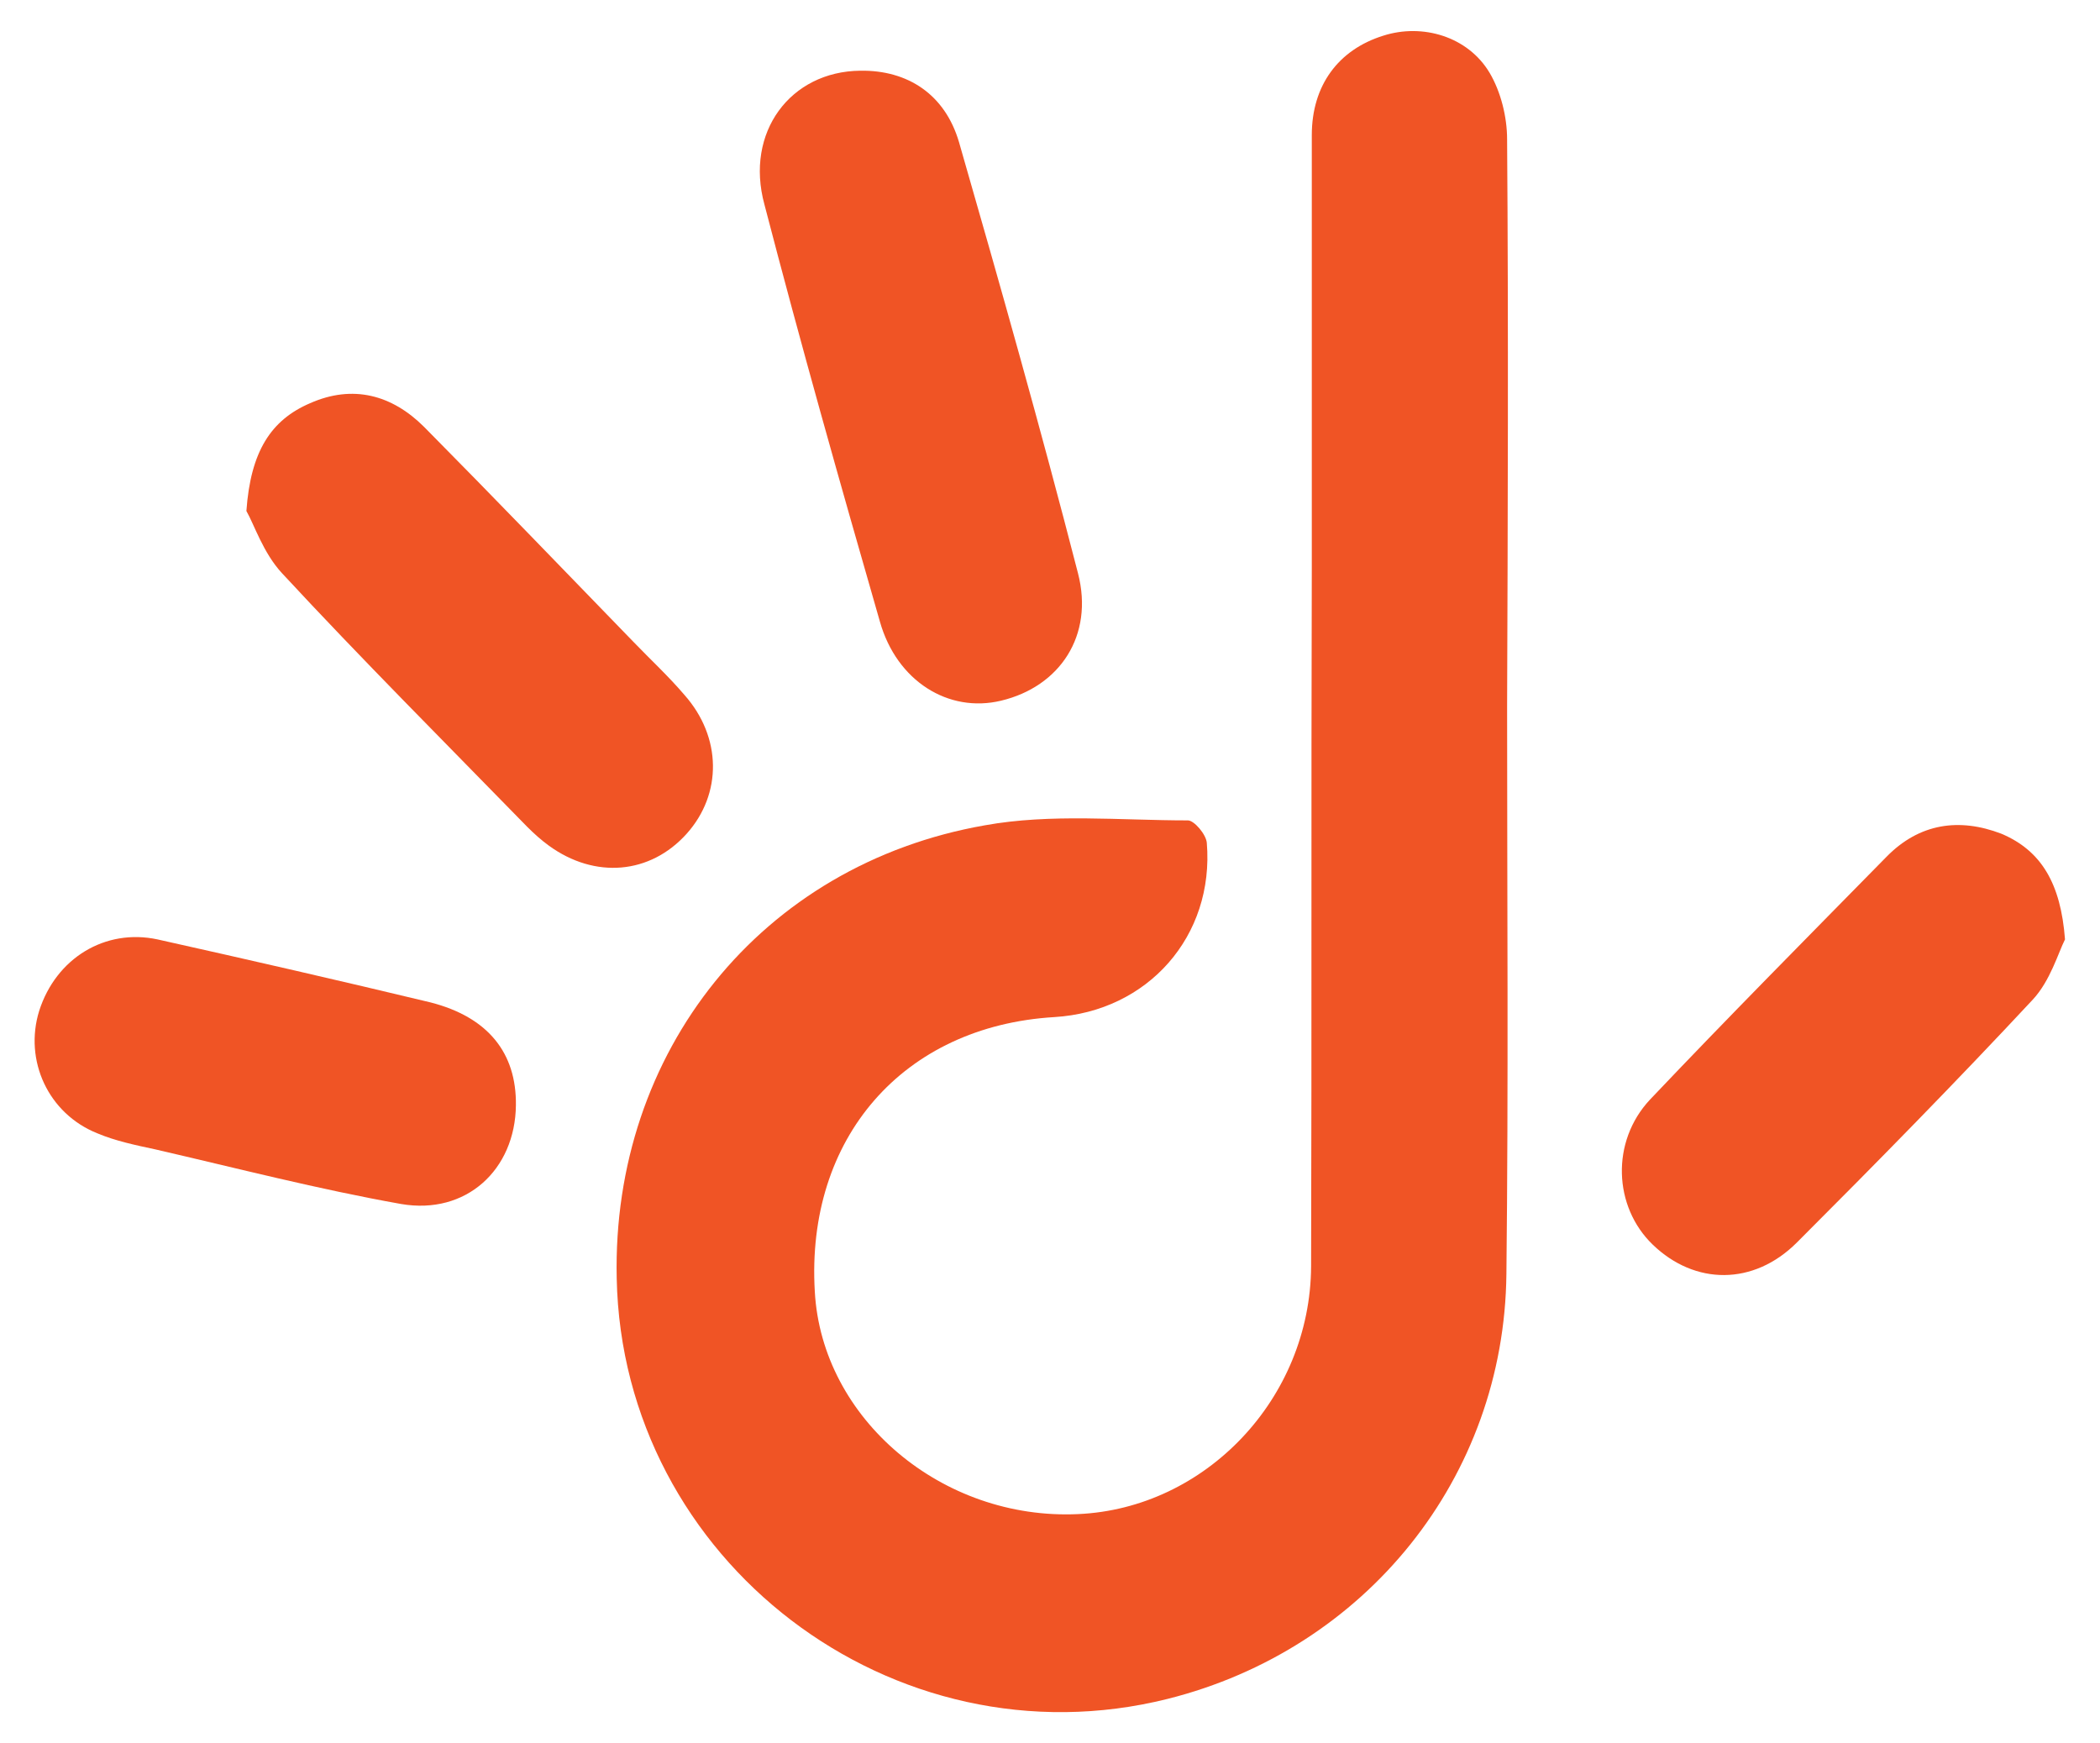
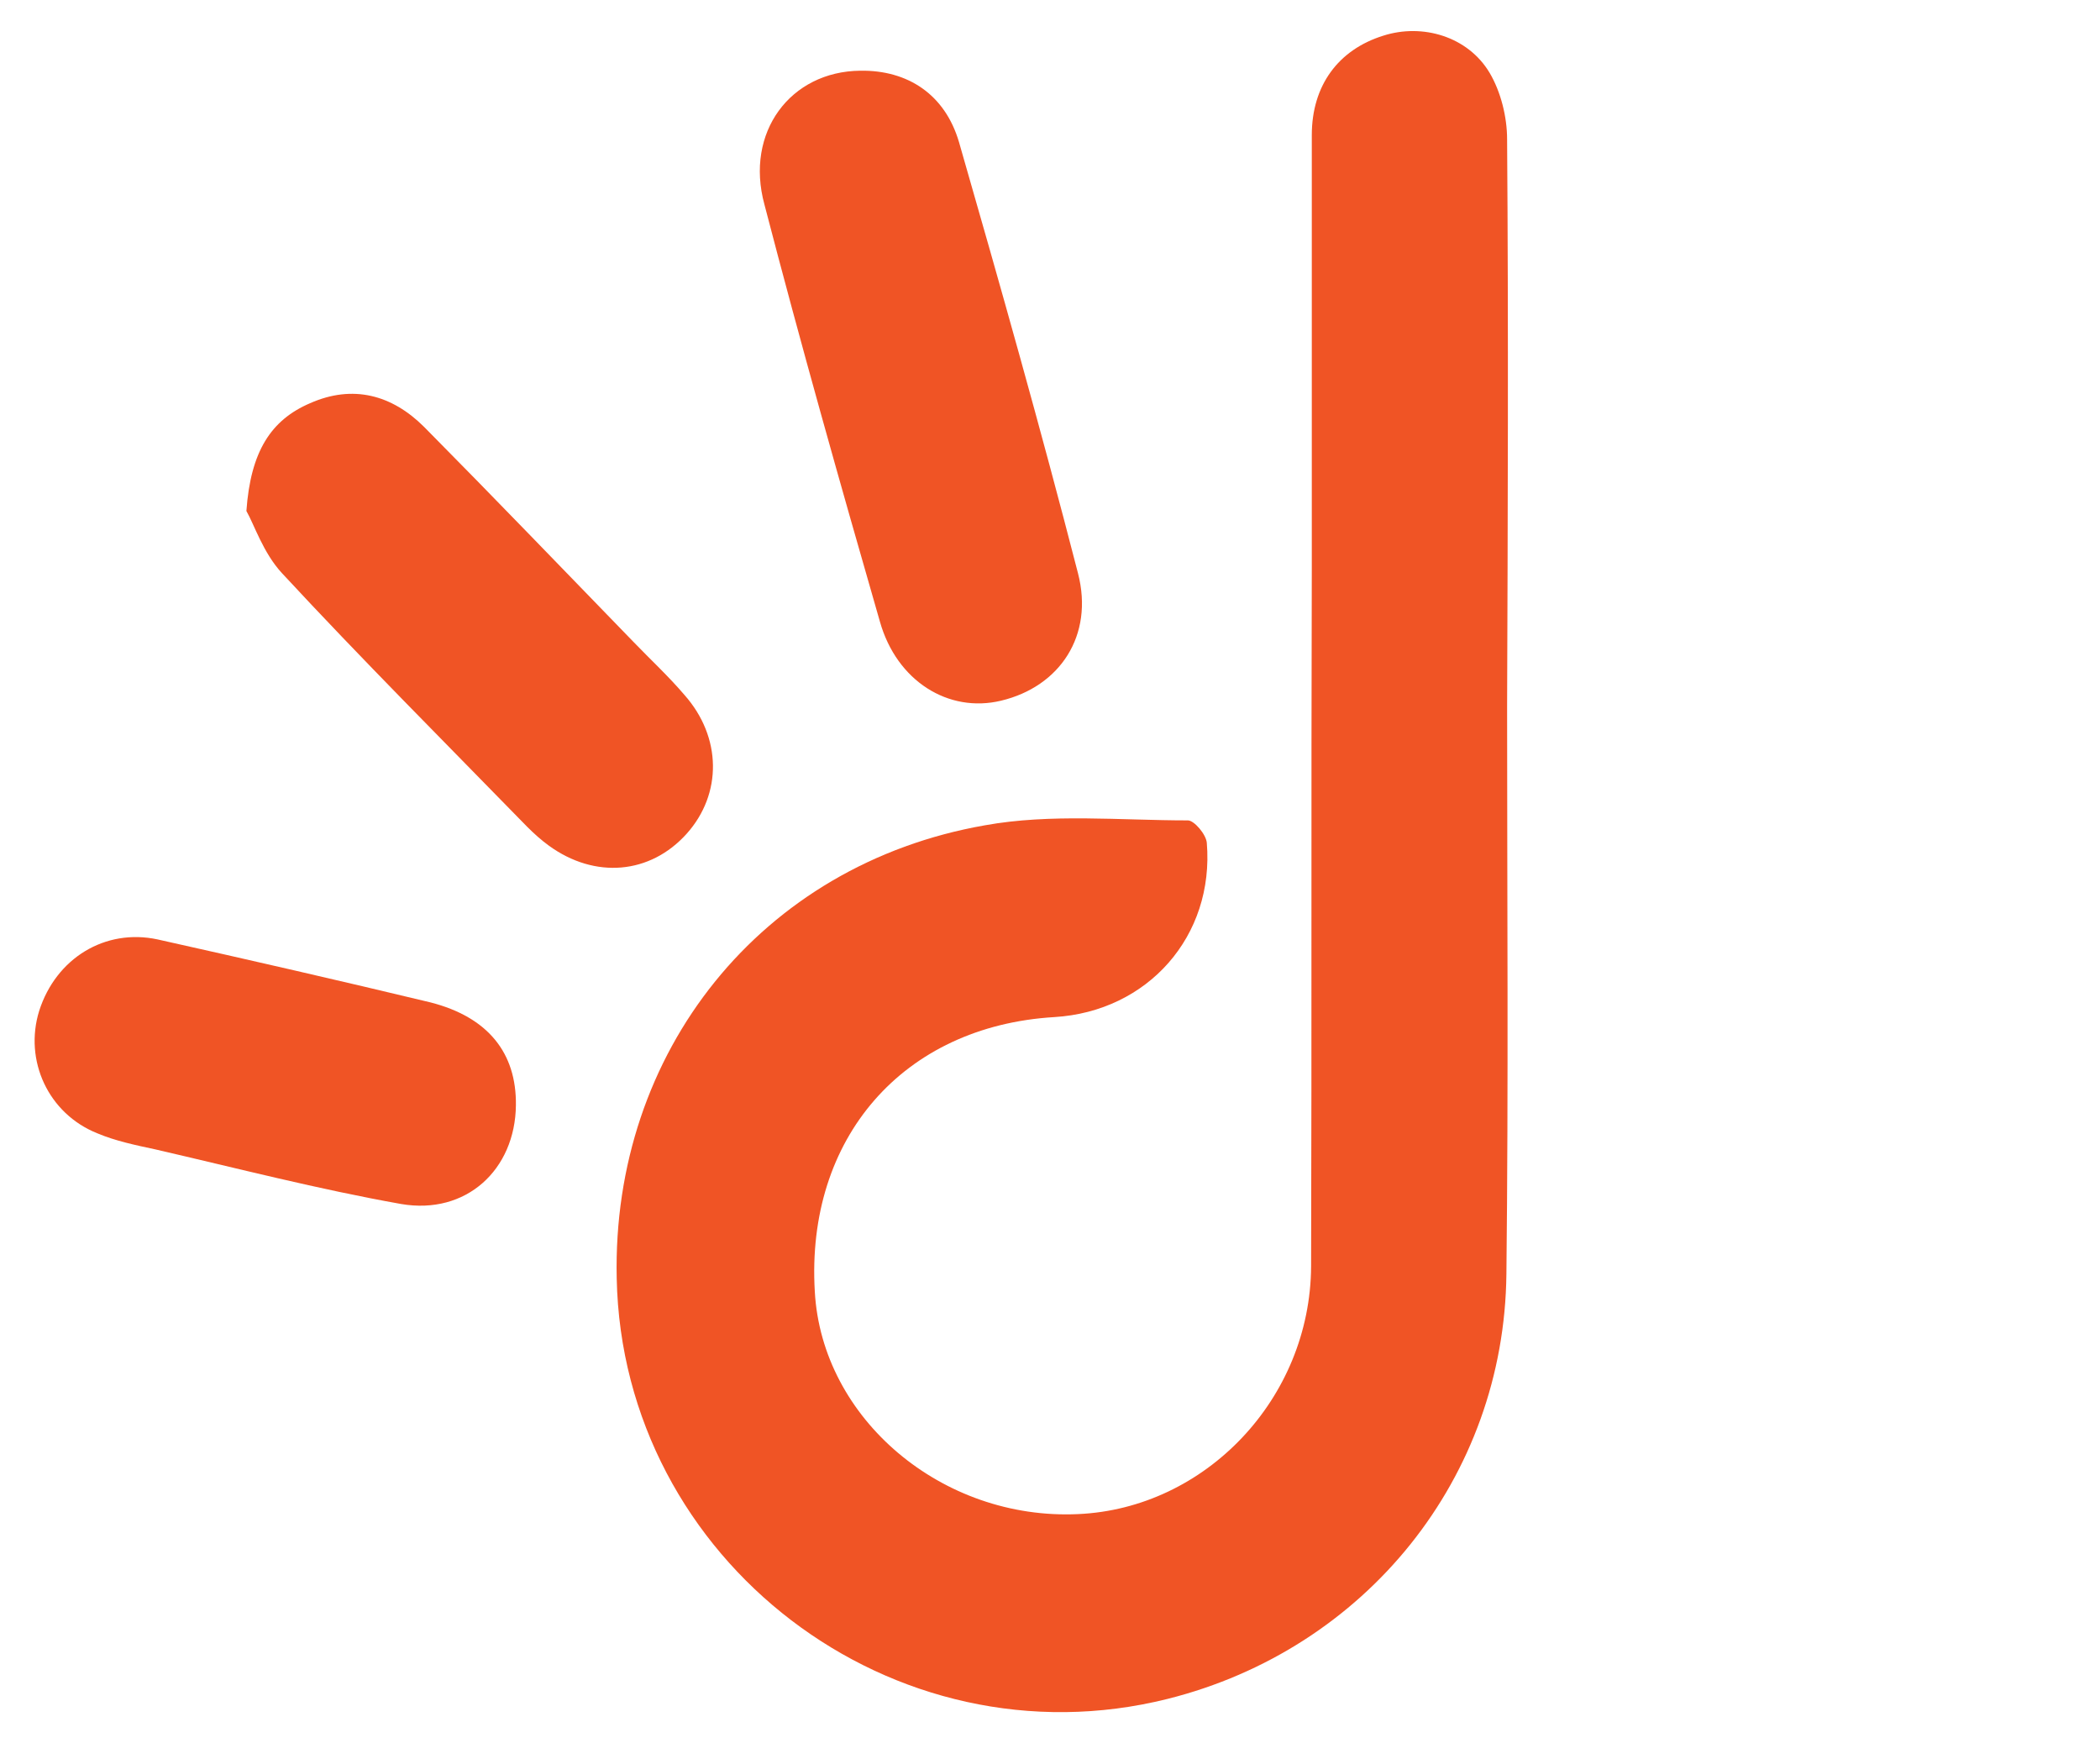
<svg xmlns="http://www.w3.org/2000/svg" version="1.1" id="Layer_1" x="0px" y="0px" viewBox="0 0 300 249" style="enable-background:new 0 0 300 249;" xml:space="preserve">
  <style type="text/css">
	.st0{fill:#F05425;}
</style>
  <g>
    <g>
      <path class="st0" d="M215.3,101c0,27,0.2,54-0.1,81c-0.3,29.1-20.1,53.6-48.4,60.7c-39.2,9.8-77.9-19.7-78.7-60.1    c-0.7-32.3,20.6-59.1,52.6-64.7c9.4-1.7,19.3-0.7,29-0.7c0.9,0,2.6,2,2.7,3.2c1.1,13.3-8.4,24.1-21.8,24.9    c-21.6,1.3-35.5,17.3-34.2,39.2c1,18.2,18.2,32.7,37.6,31.8c18.2-0.8,33.2-16.5,33.3-35.4c0.1-33.3,0-66.6,0.1-99.9    c0-20.6,0-41.1,0-61.7c0-7.1,3.8-12.2,10.2-14.2c5.6-1.8,12.1,0.1,15.2,5.3c1.6,2.7,2.5,6.3,2.5,9.5C215.5,47,215.4,74,215.3,101    C215.4,101,215.3,101,215.3,101z" />
    </g>
    <g>
      <path class="st0" d="M122.9,10.1c6.8-0.1,12.1,3.4,14.1,10.2c5.9,20.5,11.7,41,17,61.6c2.3,8.9-2.6,16.2-11,18.2    c-7.5,1.8-14.9-2.8-17.3-11.3C120,69,114.4,49.2,109.2,29.2C106.4,18.9,112.9,10.2,122.9,10.1z" />
    </g>
    <g>
      <path class="st0" d="M35.2,73c0.6-8.5,3.5-13,9.1-15.4c6.1-2.7,11.7-1.2,16.3,3.4c10,10.1,19.9,20.4,29.8,30.6    c2.5,2.6,5.1,5,7.4,7.7c5.3,6,5.4,14.1,0.3,19.8c-5.2,5.8-13.1,6.5-19.7,1.7c-1.1-0.8-2.1-1.7-3.1-2.7c-11.7-12-23.6-23.9-35-36.2    C37.6,79,36.3,74.9,35.2,73z" />
    </g>
    <g>
-       <path class="st0" d="M295,134.2c-1,2-2.1,5.9-4.6,8.6c-11,11.8-22.3,23.3-33.7,34.7c-6.2,6.2-14.6,6.1-20.6,0.3    c-5.6-5.4-6-14.7-0.4-20.7c11.1-11.7,22.5-23.2,33.8-34.7c4.7-4.8,10.4-5.6,16.4-3.3C291.6,121.5,294.4,126.2,295,134.2z" />
-     </g>
+       </g>
    <g>
      <path class="st0" d="M73.7,157.9c-0.1,9.2-7.1,15.7-16.4,14.1c-11.8-2.1-23.4-5.1-35.1-7.8c-2.8-0.6-5.7-1.2-8.3-2.3    c-7-2.8-10.5-10.4-8.3-17.5c2.4-7.5,9.4-11.8,16.9-10.2c13,2.9,26.1,5.9,39,9C69.7,145.3,73.8,150.4,73.7,157.9z" />
    </g>
  </g>
</svg>